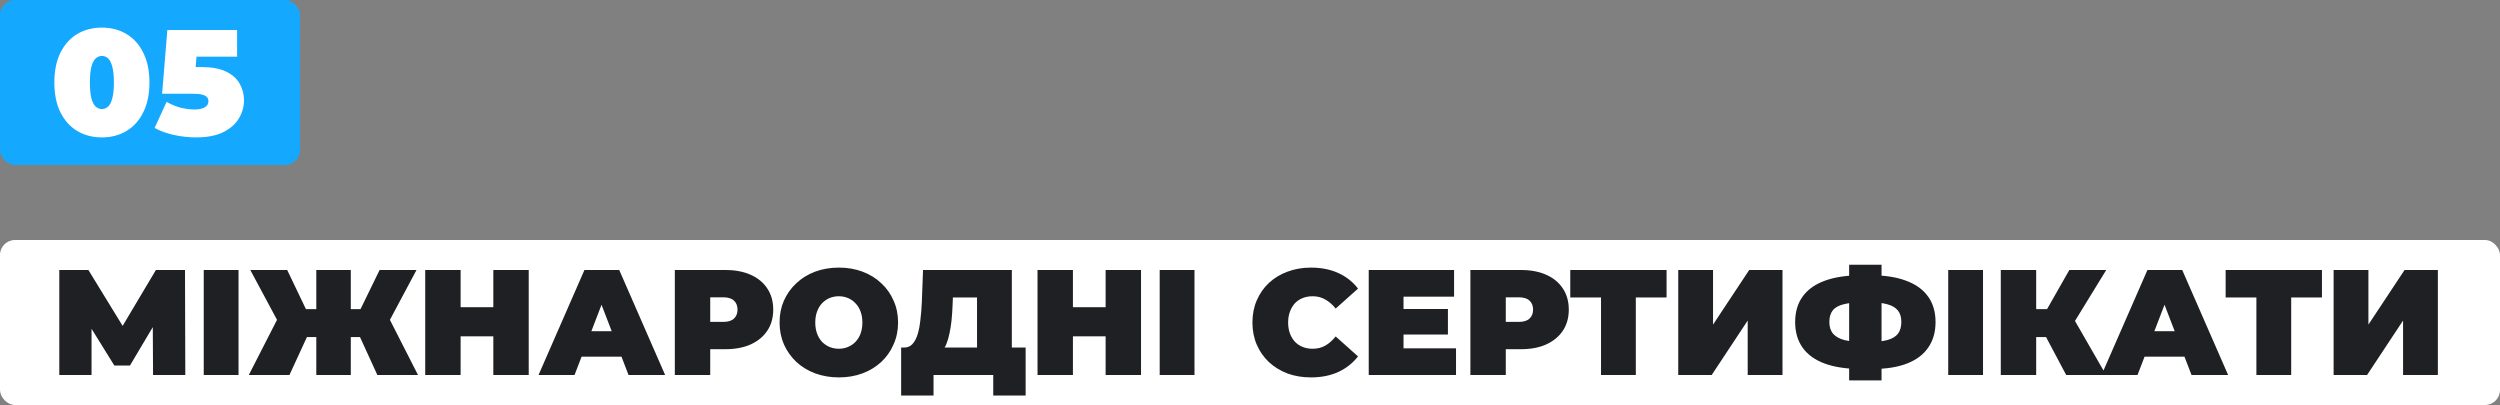
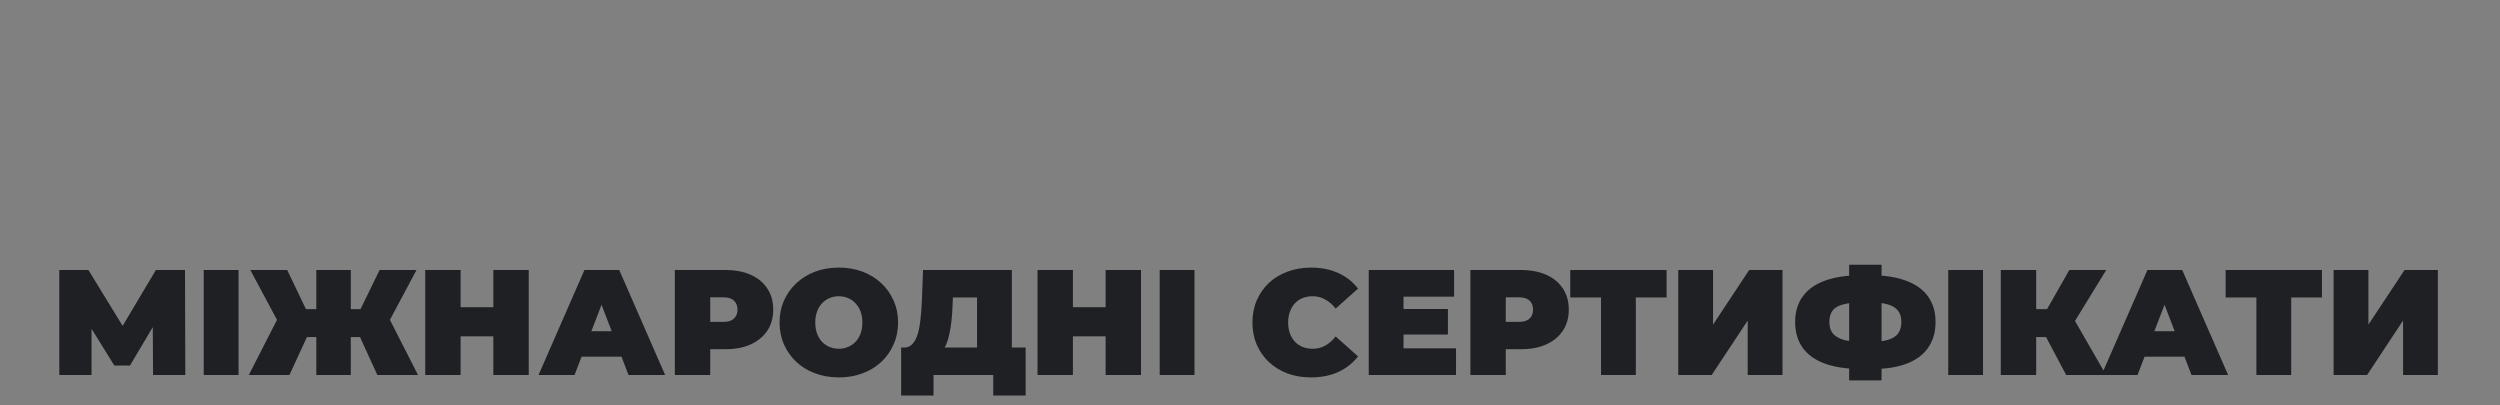
<svg xmlns="http://www.w3.org/2000/svg" width="500" height="81" viewBox="0 0 500 81" fill="none">
  <rect x="0" y="0" width="500" height="81" fill="#808080" stroke="none" />
-   <rect width="60" height="33" rx="3" fill="#14A8FF" />
-   <path d="M20.38 27.48C18.52 27.48 16.87 27.05 15.43 26.19C14.01 25.33 12.89 24.08 12.07 22.44C11.27 20.8 10.87 18.82 10.87 16.5C10.87 14.18 11.27 12.2 12.07 10.56C12.89 8.92 14.01 7.67 15.43 6.81C16.87 5.95 18.52 5.52 20.38 5.52C22.24 5.52 23.88 5.95 25.3 6.81C26.74 7.67 27.86 8.92 28.66 10.56C29.48 12.2 29.89 14.18 29.89 16.5C29.89 18.82 29.48 20.8 28.66 22.44C27.86 24.08 26.74 25.33 25.3 26.19C23.88 27.05 22.24 27.48 20.38 27.48ZM20.38 21.81C20.84 21.81 21.25 21.65 21.61 21.33C21.97 21.01 22.25 20.46 22.45 19.68C22.67 18.9 22.78 17.84 22.78 16.5C22.78 15.14 22.67 14.08 22.45 13.32C22.25 12.54 21.97 11.99 21.61 11.67C21.25 11.35 20.84 11.19 20.38 11.19C19.92 11.19 19.51 11.35 19.15 11.67C18.79 11.99 18.5 12.54 18.28 13.32C18.08 14.08 17.98 15.14 17.98 16.5C17.98 17.84 18.08 18.9 18.28 19.68C18.5 20.46 18.79 21.01 19.15 21.33C19.51 21.65 19.92 21.81 20.38 21.81ZM39.202 27.48C37.761 27.48 36.301 27.32 34.822 27C33.342 26.68 32.041 26.21 30.922 25.59L33.322 20.37C34.221 20.89 35.161 21.28 36.142 21.54C37.121 21.78 38.051 21.9 38.931 21.9C39.731 21.9 40.392 21.76 40.911 21.48C41.431 21.2 41.691 20.79 41.691 20.25C41.691 19.95 41.602 19.69 41.422 19.47C41.242 19.23 40.922 19.05 40.462 18.93C40.022 18.81 39.371 18.75 38.511 18.75H32.422L33.471 6H47.422V11.34H35.962L39.532 8.31L38.901 16.44L35.331 13.41H40.221C42.301 13.41 43.962 13.71 45.202 14.31C46.462 14.91 47.371 15.72 47.931 16.74C48.511 17.74 48.801 18.86 48.801 20.1C48.801 21.34 48.462 22.53 47.782 23.67C47.121 24.79 46.081 25.71 44.661 26.43C43.261 27.13 41.441 27.48 39.202 27.48Z" fill="white" />
-   <rect y="48" width="500" height="33" rx="3" fill="white" />
  <path d="M11.86 75V54H17.68L26.08 67.71H23.02L31.18 54H37L37.06 75H30.61L30.55 63.72H31.57L25.99 73.11H22.87L17.05 63.72H18.31V75H11.86ZM40.747 75V54H47.707V75H40.747ZM75.47 75L70.97 65.16L76.91 61.86L83.6 75H75.47ZM68.12 67.41V61.83H75.11V67.41H68.12ZM77.3 65.25L70.76 64.59L75.92 54H83.3L77.3 65.25ZM57.89 75H49.76L56.48 61.86L62.42 65.16L57.89 75ZM70.16 75H63.26V54H70.16V75ZM65.3 67.41H58.25V61.83H65.3V67.41ZM56.09 65.25L50.06 54H57.44L62.51 64.59L56.09 65.25ZM98.664 54H105.744V75H98.664V54ZM92.124 75H85.044V54H92.124V75ZM99.144 67.26H91.644V61.44H99.144V67.26ZM107.707 75L116.887 54H123.847L133.027 75H125.707L118.927 57.36H121.687L114.907 75H107.707ZM113.167 71.34L114.967 66.24H124.627L126.427 71.34H113.167ZM134.965 75V54H145.075C147.035 54 148.725 54.32 150.145 54.96C151.585 55.6 152.695 56.52 153.475 57.72C154.255 58.9 154.645 60.3 154.645 61.92C154.645 63.54 154.255 64.94 153.475 66.12C152.695 67.3 151.585 68.22 150.145 68.88C148.725 69.52 147.035 69.84 145.075 69.84H138.895L142.045 66.81V75H134.965ZM142.045 67.59L138.895 64.38H144.625C145.605 64.38 146.325 64.16 146.785 63.72C147.265 63.28 147.505 62.68 147.505 61.92C147.505 61.16 147.265 60.56 146.785 60.12C146.325 59.68 145.605 59.46 144.625 59.46H138.895L142.045 56.25V67.59ZM167.795 75.48C166.075 75.48 164.485 75.21 163.025 74.67C161.585 74.13 160.335 73.37 159.275 72.39C158.215 71.39 157.385 70.22 156.785 68.88C156.205 67.54 155.915 66.08 155.915 64.5C155.915 62.9 156.205 61.44 156.785 60.12C157.385 58.78 158.215 57.62 159.275 56.64C160.335 55.64 161.585 54.87 163.025 54.33C164.485 53.79 166.065 53.52 167.765 53.52C169.485 53.52 171.065 53.79 172.505 54.33C173.945 54.87 175.195 55.64 176.255 56.64C177.315 57.62 178.135 58.78 178.715 60.12C179.315 61.44 179.615 62.9 179.615 64.5C179.615 66.08 179.315 67.54 178.715 68.88C178.135 70.22 177.315 71.39 176.255 72.39C175.195 73.37 173.945 74.13 172.505 74.67C171.065 75.21 169.495 75.48 167.795 75.48ZM167.765 69.75C168.425 69.75 169.035 69.63 169.595 69.39C170.175 69.15 170.675 68.81 171.095 68.37C171.535 67.91 171.875 67.36 172.115 66.72C172.355 66.06 172.475 65.32 172.475 64.5C172.475 63.68 172.355 62.95 172.115 62.31C171.875 61.65 171.535 61.1 171.095 60.66C170.675 60.2 170.175 59.85 169.595 59.61C169.035 59.37 168.425 59.25 167.765 59.25C167.105 59.25 166.485 59.37 165.905 59.61C165.345 59.85 164.845 60.2 164.405 60.66C163.985 61.1 163.655 61.65 163.415 62.31C163.175 62.95 163.055 63.68 163.055 64.5C163.055 65.32 163.175 66.06 163.415 66.72C163.655 67.36 163.985 67.91 164.405 68.37C164.845 68.81 165.345 69.15 165.905 69.39C166.485 69.63 167.105 69.75 167.765 69.75ZM195.407 72V59.49H190.577L190.517 60.99C190.477 62.09 190.407 63.12 190.307 64.08C190.207 65.04 190.067 65.92 189.887 66.72C189.727 67.52 189.517 68.23 189.257 68.85C188.997 69.45 188.677 69.95 188.297 70.35L180.827 69.51C181.487 69.51 182.027 69.29 182.447 68.85C182.887 68.39 183.237 67.76 183.497 66.96C183.757 66.14 183.947 65.18 184.067 64.08C184.207 62.96 184.307 61.73 184.367 60.39L184.607 54H202.367V72H195.407ZM180.227 79.11V69.51H205.127V79.11H198.647V75H186.707V79.11H180.227ZM221.125 54H228.205V75H221.125V54ZM214.585 75H207.505V54H214.585V75ZM221.605 67.26H214.105V61.44H221.605V67.26ZM231.938 75V54H238.898V75H231.938ZM262.186 75.48C260.506 75.48 258.946 75.22 257.506 74.7C256.086 74.16 254.846 73.4 253.786 72.42C252.746 71.44 251.936 70.28 251.356 68.94C250.776 67.6 250.486 66.12 250.486 64.5C250.486 62.88 250.776 61.4 251.356 60.06C251.936 58.72 252.746 57.56 253.786 56.58C254.846 55.6 256.086 54.85 257.506 54.33C258.946 53.79 260.506 53.52 262.186 53.52C264.246 53.52 266.066 53.88 267.646 54.6C269.246 55.32 270.566 56.36 271.606 57.72L267.136 61.71C266.516 60.93 265.826 60.33 265.066 59.91C264.326 59.47 263.486 59.25 262.546 59.25C261.806 59.25 261.136 59.37 260.536 59.61C259.936 59.85 259.416 60.2 258.976 60.66C258.556 61.12 258.226 61.68 257.986 62.34C257.746 62.98 257.626 63.7 257.626 64.5C257.626 65.3 257.746 66.03 257.986 66.69C258.226 67.33 258.556 67.88 258.976 68.34C259.416 68.8 259.936 69.15 260.536 69.39C261.136 69.63 261.806 69.75 262.546 69.75C263.486 69.75 264.326 69.54 265.066 69.12C265.826 68.68 266.516 68.07 267.136 67.29L271.606 71.28C270.566 72.62 269.246 73.66 267.646 74.4C266.066 75.12 264.246 75.48 262.186 75.48ZM280.225 61.8H289.585V66.9H280.225V61.8ZM280.705 69.66H291.205V75H273.745V54H290.815V59.34H280.705V69.66ZM294.077 75V54H304.187C306.147 54 307.837 54.32 309.257 54.96C310.697 55.6 311.807 56.52 312.587 57.72C313.367 58.9 313.757 60.3 313.757 61.92C313.757 63.54 313.367 64.94 312.587 66.12C311.807 67.3 310.697 68.22 309.257 68.88C307.837 69.52 306.147 69.84 304.187 69.84H298.007L301.157 66.81V75H294.077ZM301.157 67.59L298.007 64.38H303.737C304.717 64.38 305.437 64.16 305.897 63.72C306.377 63.28 306.617 62.68 306.617 61.92C306.617 61.16 306.377 60.56 305.897 60.12C305.437 59.68 304.717 59.46 303.737 59.46H298.007L301.157 56.25V67.59ZM320.204 75V57.96L321.734 59.49H314.054V54H333.314V59.49H325.634L327.164 57.96V75H320.204ZM335.649 75V54H342.609V64.92L349.839 54H356.499V75H349.539V64.11L342.339 75H335.649ZM372.289 73.8C369.389 73.8 366.949 73.44 364.969 72.72C363.009 72 361.529 70.94 360.529 69.54C359.529 68.14 359.029 66.43 359.029 64.41C359.029 62.39 359.529 60.69 360.529 59.31C361.529 57.91 363.019 56.85 364.999 56.13C366.979 55.41 369.419 55.05 372.319 55.05C372.359 55.05 372.519 55.05 372.799 55.05C373.079 55.05 373.359 55.05 373.639 55.05C373.919 55.05 374.069 55.05 374.089 55.05C376.949 55.05 379.339 55.42 381.259 56.16C383.199 56.88 384.659 57.94 385.639 59.34C386.619 60.72 387.109 62.41 387.109 64.41C387.109 66.39 386.629 68.08 385.669 69.48C384.729 70.88 383.319 71.95 381.439 72.69C379.559 73.43 377.229 73.8 374.449 73.8C374.389 73.8 374.189 73.8 373.849 73.8C373.529 73.8 373.209 73.8 372.889 73.8C372.569 73.8 372.369 73.8 372.289 73.8ZM372.919 68.4C372.979 68.4 373.089 68.4 373.249 68.4C373.409 68.4 373.519 68.4 373.579 68.4C375.199 68.4 376.499 68.27 377.479 68.01C378.459 67.73 379.169 67.3 379.609 66.72C380.049 66.12 380.269 65.34 380.269 64.38C380.269 63.42 380.039 62.66 379.579 62.1C379.119 61.52 378.399 61.1 377.419 60.84C376.459 60.58 375.209 60.45 373.669 60.45C373.589 60.45 373.469 60.45 373.309 60.45C373.149 60.45 373.019 60.45 372.919 60.45C371.199 60.45 369.819 60.58 368.779 60.84C367.759 61.08 367.019 61.49 366.559 62.07C366.099 62.65 365.869 63.43 365.869 64.41C365.869 65.39 366.129 66.18 366.649 66.78C367.169 67.36 367.949 67.78 368.989 68.04C370.049 68.28 371.359 68.4 372.919 68.4ZM369.829 76.08V52.95H376.309V76.08H369.829ZM389.643 75V54H396.603V75H389.643ZM413.237 75L408.017 65.16L413.657 61.86L421.217 75H413.237ZM400.157 75V54H407.237V75H400.157ZM405.197 67.41V61.83H413.147V67.41H405.197ZM414.347 65.25L407.837 64.59L413.867 54H421.247L414.347 65.25ZM420.305 75L429.485 54H436.445L445.625 75H438.305L431.525 57.36H434.285L427.505 75H420.305ZM425.765 71.34L427.565 66.24H437.225L439.025 71.34H425.765ZM451.278 75V57.96L452.808 59.49H445.128V54H464.388V59.49H456.708L458.238 57.96V75H451.278ZM466.723 75V54H473.683V64.92L480.913 54H487.573V75H480.613V64.11L473.413 75H466.723Z" fill="#1F2023" />
</svg>